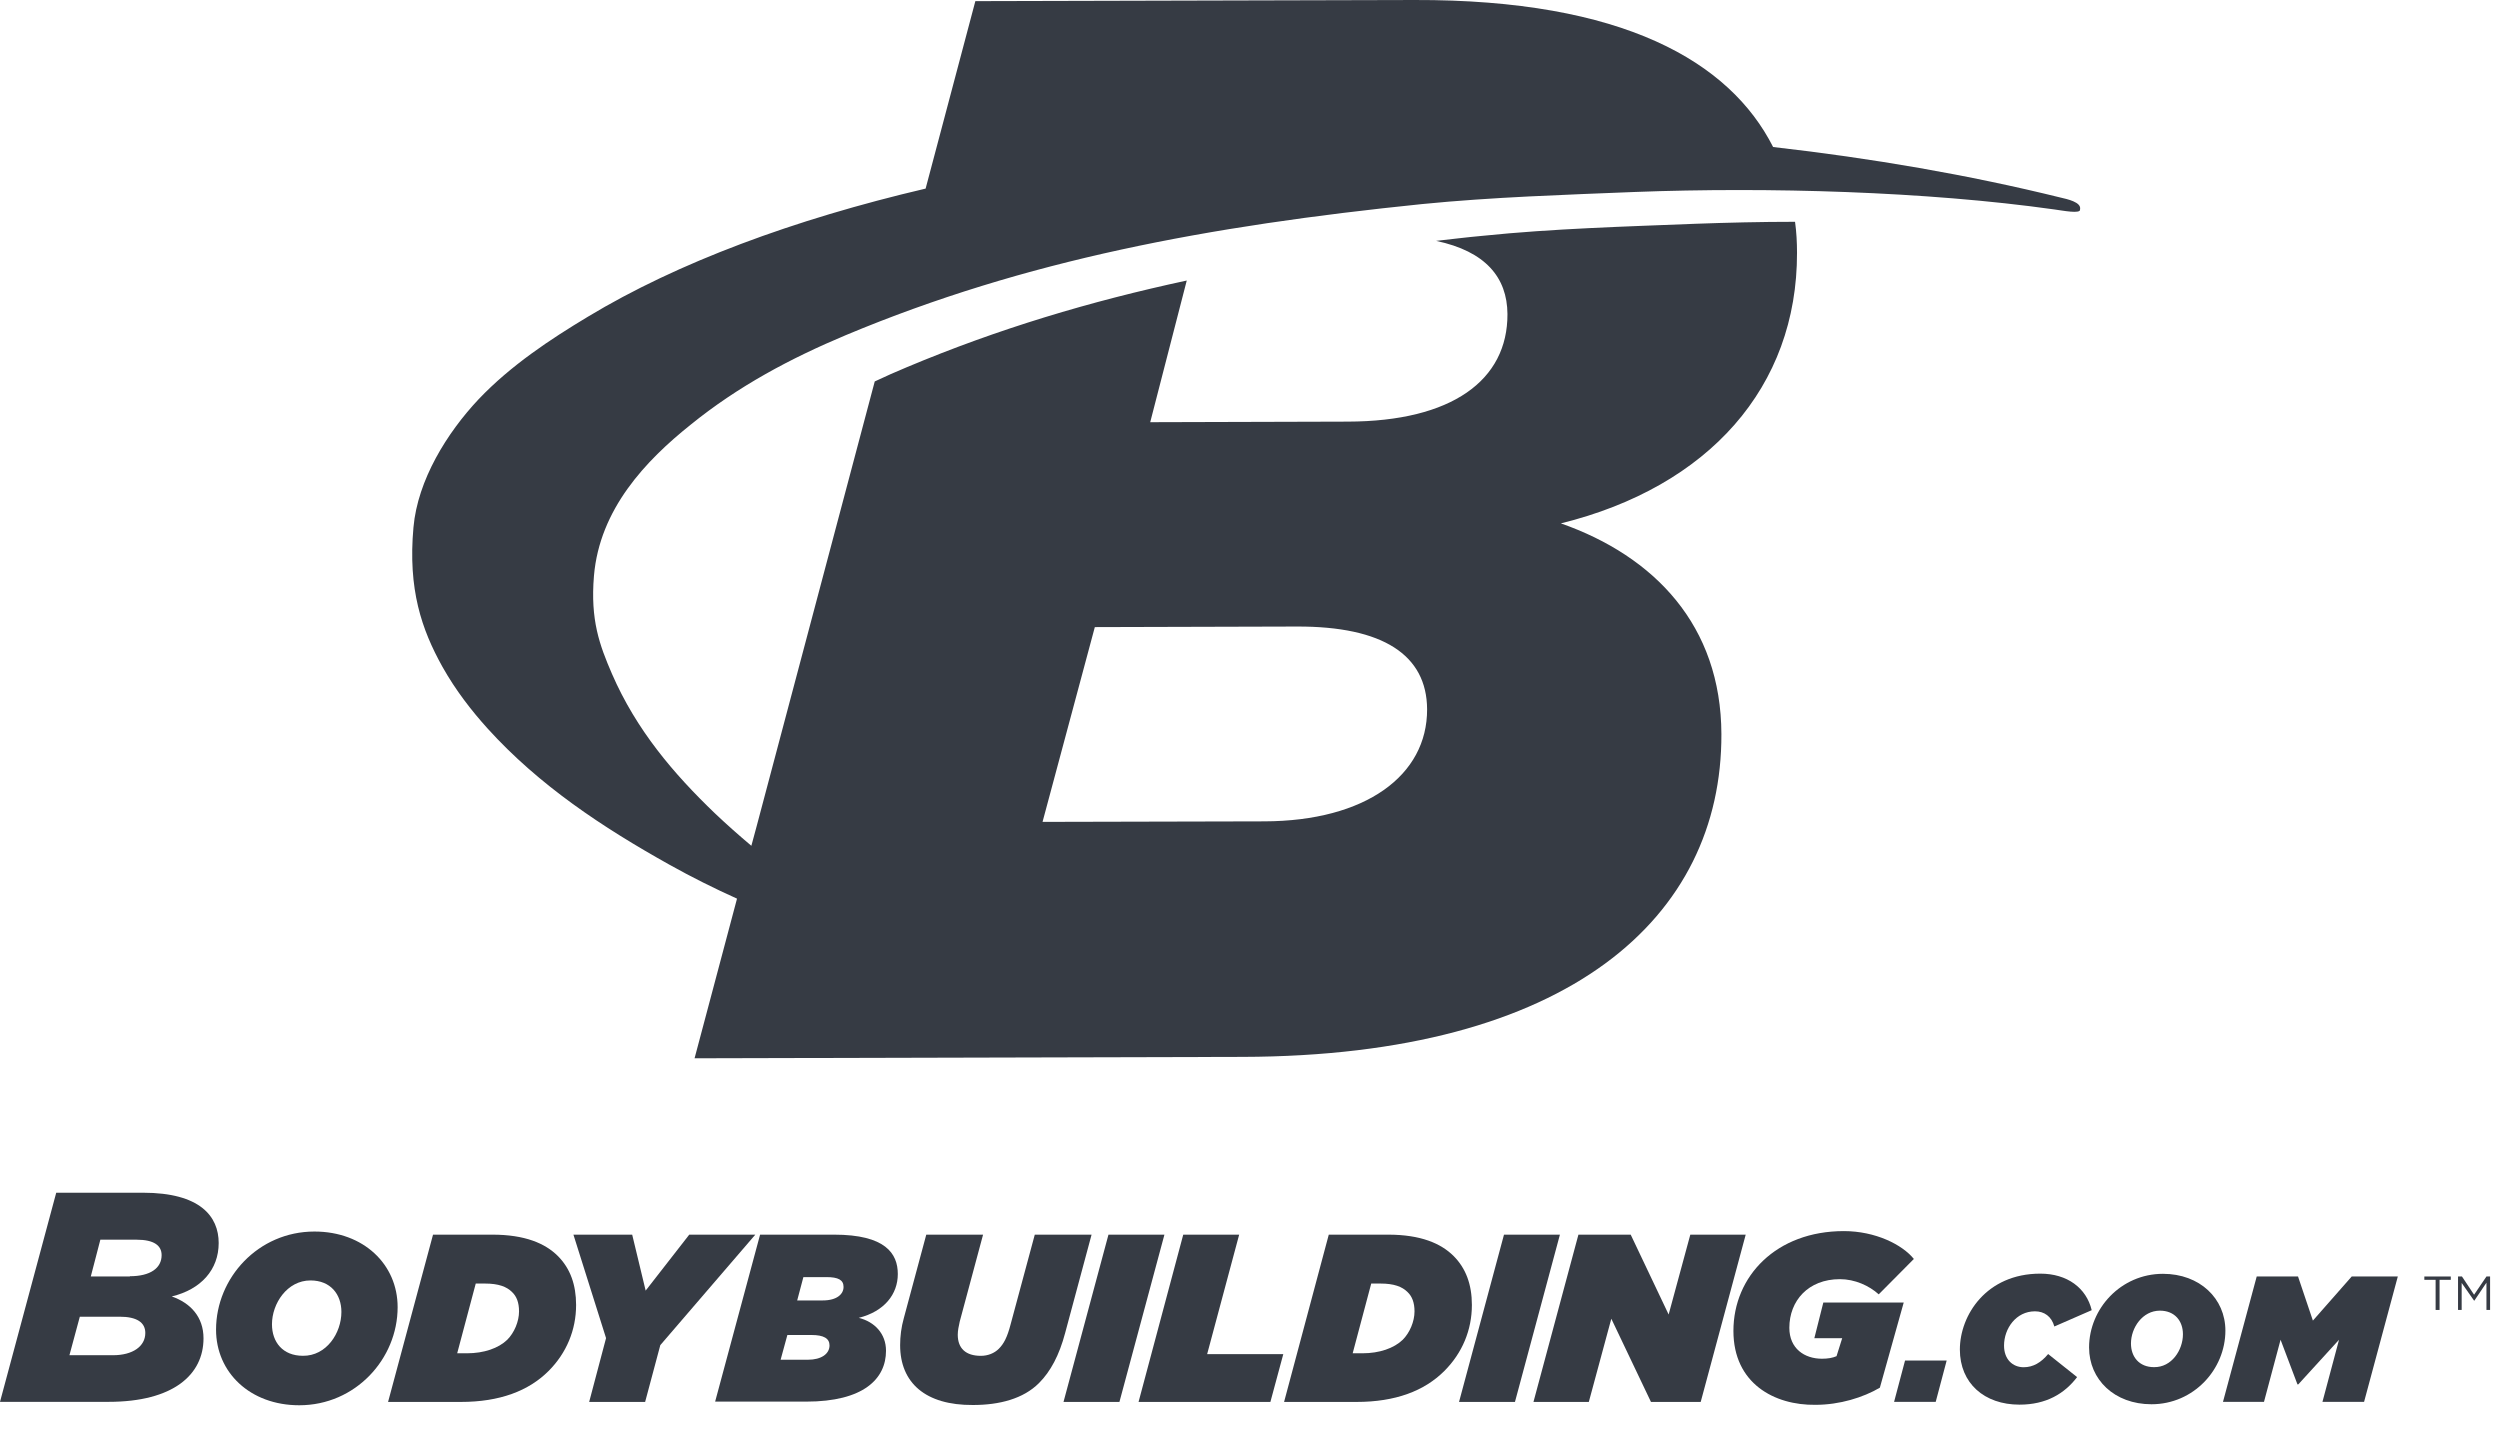
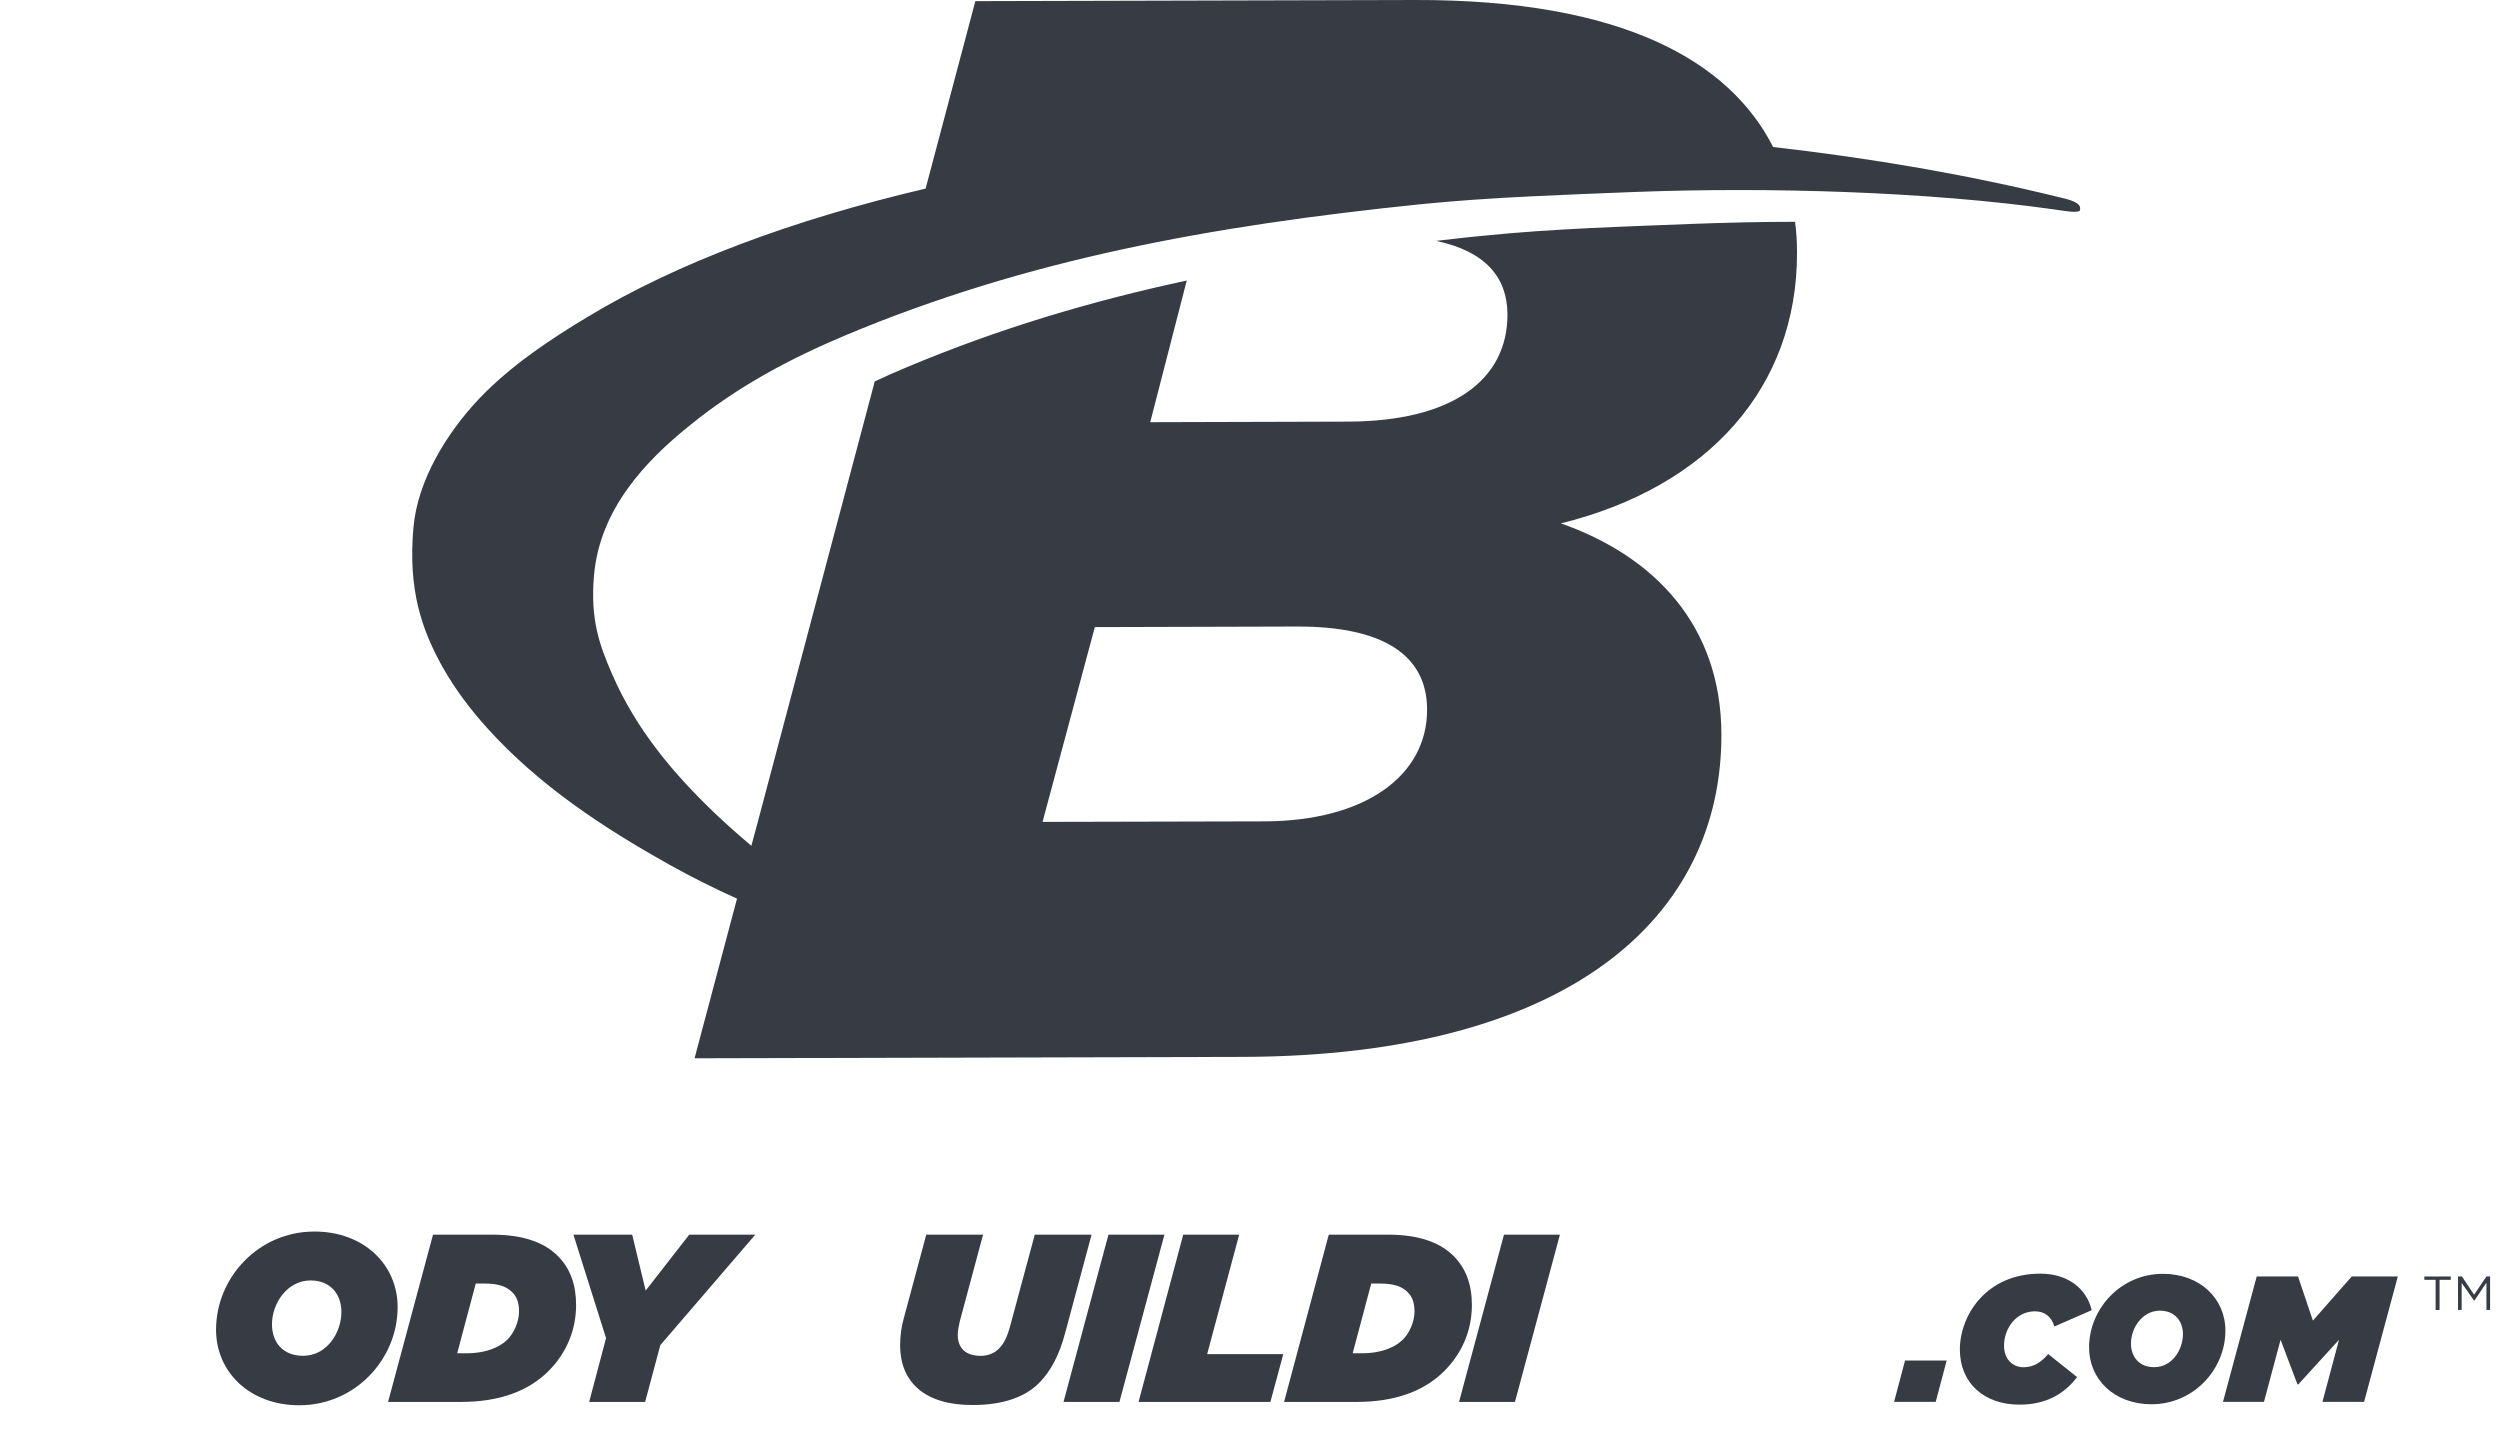
<svg xmlns="http://www.w3.org/2000/svg" width="57" height="33" viewBox="0 0 57 33" fill="none">
  <path d="M55.532 29.18H55.275V29.104H55.878V29.18H55.622V29.867H55.532V29.18Z" fill="#363B44" />
  <path d="M56.043 29.104H56.133L56.409 29.52L56.691 29.104H56.774V29.867H56.691V29.245L56.415 29.655H56.409L56.126 29.251V29.867H56.043V29.104Z" fill="#363B44" />
  <path d="M17.241 18.814L16.818 20.404C16.902 20.096 17.241 18.821 17.241 18.814Z" fill="#363B44" />
  <path d="M46.983 4.505C44.881 3.986 42.676 3.608 40.427 3.352C39.44 1.404 37.005 -0.013 32.249 8.62987e-05L22.238 0.026L21.104 4.3C18.098 5.005 15.451 5.986 13.401 7.223C12.548 7.736 11.645 8.332 10.914 9.101C10.19 9.87 9.523 10.946 9.427 12.023C9.299 13.439 9.613 14.35 10.087 15.202C10.389 15.74 10.754 16.208 11.119 16.612C12.292 17.906 13.734 18.861 15.272 19.72C15.766 19.996 16.278 20.252 16.804 20.489L15.836 24.129L28.327 24.097C35.793 24.078 39.26 20.906 39.248 16.74C39.241 14.26 37.722 12.683 35.588 11.933C38.959 11.1 40.978 8.825 40.972 5.762C40.972 5.525 40.959 5.287 40.927 5.057C40.145 5.057 39.382 5.076 38.658 5.102C37.069 5.166 35.422 5.21 33.8 5.377C33.441 5.409 33.089 5.454 32.743 5.492C33.871 5.73 34.364 6.326 34.37 7.159C34.377 8.671 33.102 9.607 30.73 9.613L26.225 9.626L27.058 6.396C24.853 6.87 22.758 7.498 20.681 8.37C20.431 8.473 20.188 8.582 19.944 8.697L17.252 18.836C17.252 18.836 17.201 19.028 17.131 19.284C16.849 19.047 16.567 18.797 16.297 18.541C15.355 17.637 14.509 16.644 13.952 15.362C13.67 14.708 13.458 14.138 13.542 13.132C13.67 11.607 14.727 10.498 15.746 9.684C16.829 8.806 18.021 8.171 19.29 7.639C23.379 5.928 27.539 5.153 32.422 4.653C34.037 4.493 35.691 4.441 37.274 4.377C40.312 4.262 43.926 4.365 46.836 4.775C47.028 4.8 47.444 4.884 47.425 4.775C47.464 4.608 47.124 4.538 46.983 4.505ZM24.962 14.298L29.57 14.285C31.531 14.279 32.531 14.933 32.538 16.17C32.544 17.682 31.134 18.72 28.827 18.727L23.77 18.739L24.962 14.298Z" fill="#363B44" />
-   <path d="M1.282 27.194H3.262C4.563 27.194 4.986 27.733 4.986 28.341C4.986 28.95 4.582 29.399 3.916 29.559C4.339 29.707 4.64 30.021 4.64 30.514C4.64 31.341 3.954 31.962 2.474 31.962H0L1.282 27.194ZM2.576 30.899C3.031 30.899 3.313 30.694 3.313 30.392C3.313 30.149 3.115 30.021 2.73 30.021H1.82L1.583 30.899H2.576ZM2.961 29.098C3.429 29.098 3.685 28.912 3.685 28.617C3.685 28.399 3.512 28.265 3.115 28.265H2.288L2.07 29.104H2.961V29.098Z" fill="#363B44" />
  <path d="M4.926 30.316C4.926 29.137 5.887 28.079 7.169 28.079C8.29 28.079 9.066 28.829 9.066 29.803C9.066 30.982 8.105 32.04 6.823 32.04C5.701 32.04 4.926 31.29 4.926 30.316ZM7.784 29.912C7.784 29.515 7.541 29.194 7.079 29.194C6.547 29.194 6.201 29.72 6.201 30.194C6.201 30.598 6.445 30.912 6.906 30.912C7.444 30.918 7.784 30.393 7.784 29.912Z" fill="#363B44" />
  <path d="M9.873 28.15H11.225C11.969 28.15 12.43 28.349 12.719 28.637C13.001 28.919 13.135 29.291 13.135 29.753C13.135 30.323 12.917 30.849 12.507 31.259C12.052 31.714 11.392 31.964 10.508 31.964H8.848L9.873 28.15ZM10.649 30.855C11.033 30.855 11.366 30.74 11.565 30.547C11.725 30.387 11.834 30.131 11.834 29.9C11.834 29.695 11.777 29.554 11.674 29.458C11.552 29.336 11.366 29.265 11.059 29.265H10.847L10.424 30.855H10.649Z" fill="#363B44" />
  <path d="M13.818 30.509L13.074 28.15H14.414L14.721 29.426L15.715 28.15H17.221L15.055 30.669L14.709 31.964H13.433L13.818 30.509Z" fill="#363B44" />
-   <path d="M17.33 28.15H19.016C20.188 28.15 20.47 28.58 20.47 29.048C20.47 29.509 20.163 29.9 19.58 30.047C19.939 30.137 20.201 30.406 20.201 30.797C20.201 31.438 19.689 31.957 18.381 31.957H16.305L17.33 28.15ZM18.42 31.002C18.727 31.002 18.913 30.868 18.913 30.675C18.913 30.515 18.779 30.438 18.503 30.438H17.952L17.798 31.002H18.42ZM18.759 29.65C19.086 29.65 19.233 29.503 19.233 29.342C19.233 29.182 19.112 29.118 18.843 29.118H18.317L18.176 29.65H18.759Z" fill="#363B44" />
  <path d="M20.523 30.669C20.523 30.47 20.549 30.259 20.607 30.054L21.119 28.15H22.414L21.882 30.131C21.857 30.24 21.837 30.342 21.837 30.432C21.837 30.746 22.023 30.913 22.363 30.913C22.523 30.913 22.67 30.855 22.773 30.752C22.888 30.637 22.965 30.49 23.042 30.195L23.593 28.15H24.888L24.285 30.393C24.151 30.9 23.952 31.271 23.689 31.534C23.331 31.893 22.786 32.034 22.183 32.034C21.1 32.041 20.523 31.528 20.523 30.669Z" fill="#363B44" />
  <path d="M25.273 28.15H26.549L25.523 31.964H24.248L25.273 28.15Z" fill="#363B44" />
  <path d="M26.978 28.15H28.253L27.523 30.874H29.259L28.965 31.964H25.959L26.978 28.15Z" fill="#363B44" />
  <path d="M30.296 28.15H31.649C32.392 28.15 32.853 28.349 33.142 28.637C33.424 28.919 33.559 29.291 33.559 29.753C33.559 30.323 33.341 30.849 32.93 31.259C32.475 31.714 31.815 31.964 30.931 31.964H29.277L30.296 28.15ZM31.065 30.855C31.45 30.855 31.783 30.74 31.982 30.547C32.142 30.387 32.251 30.131 32.251 29.9C32.251 29.695 32.193 29.554 32.091 29.458C31.969 29.336 31.783 29.265 31.476 29.265H31.264L30.841 30.855H31.065Z" fill="#363B44" />
  <path d="M34.291 28.15H35.566L34.541 31.964H33.266L34.291 28.15Z" fill="#363B44" />
-   <path d="M35.988 28.15H37.18L38.045 29.971L38.539 28.15H39.802L38.776 31.964H37.642L36.738 30.067L36.225 31.964H34.963L35.988 28.15Z" fill="#363B44" />
-   <path d="M39.522 30.345C39.522 29.095 40.502 28.069 42.04 28.069C42.758 28.069 43.373 28.377 43.636 28.704L42.835 29.511C42.617 29.313 42.29 29.165 41.95 29.165C41.226 29.165 40.797 29.659 40.797 30.274C40.797 30.748 41.143 30.979 41.54 30.979C41.675 30.979 41.784 30.96 41.873 30.921L42.002 30.511H41.367L41.572 29.697H43.405L42.861 31.639C42.482 31.863 41.944 32.03 41.393 32.03C40.457 32.043 39.522 31.543 39.522 30.345Z" fill="#363B44" />
  <path d="M43.435 31.02H44.384L44.134 31.963H43.185L43.435 31.02Z" fill="#363B44" />
  <path d="M44.685 30.77C44.685 29.988 45.288 29.039 46.519 29.039C47.134 29.039 47.569 29.366 47.691 29.872L46.839 30.244C46.775 30.013 46.608 29.898 46.397 29.898C45.967 29.898 45.692 30.289 45.692 30.68C45.692 30.994 45.89 31.173 46.14 31.173C46.358 31.173 46.538 31.064 46.698 30.872L47.358 31.398C47.07 31.776 46.653 32.026 46.044 32.026C45.243 32.026 44.685 31.538 44.685 30.77Z" fill="#363B44" />
  <path d="M47.631 30.722C47.631 29.838 48.355 29.043 49.316 29.043C50.156 29.043 50.739 29.607 50.739 30.338C50.739 31.222 50.015 32.017 49.054 32.017C48.208 32.017 47.631 31.453 47.631 30.722ZM49.771 30.421C49.771 30.12 49.586 29.883 49.246 29.883C48.849 29.883 48.586 30.273 48.586 30.632C48.586 30.934 48.772 31.171 49.111 31.171C49.515 31.177 49.771 30.78 49.771 30.421Z" fill="#363B44" />
  <path d="M51.453 29.104H52.395L52.734 30.11L53.619 29.104H54.67L53.901 31.962H52.952L53.33 30.546L52.401 31.564H52.382L51.997 30.546L51.619 31.962H50.684L51.453 29.104Z" fill="#363B44" />
</svg>